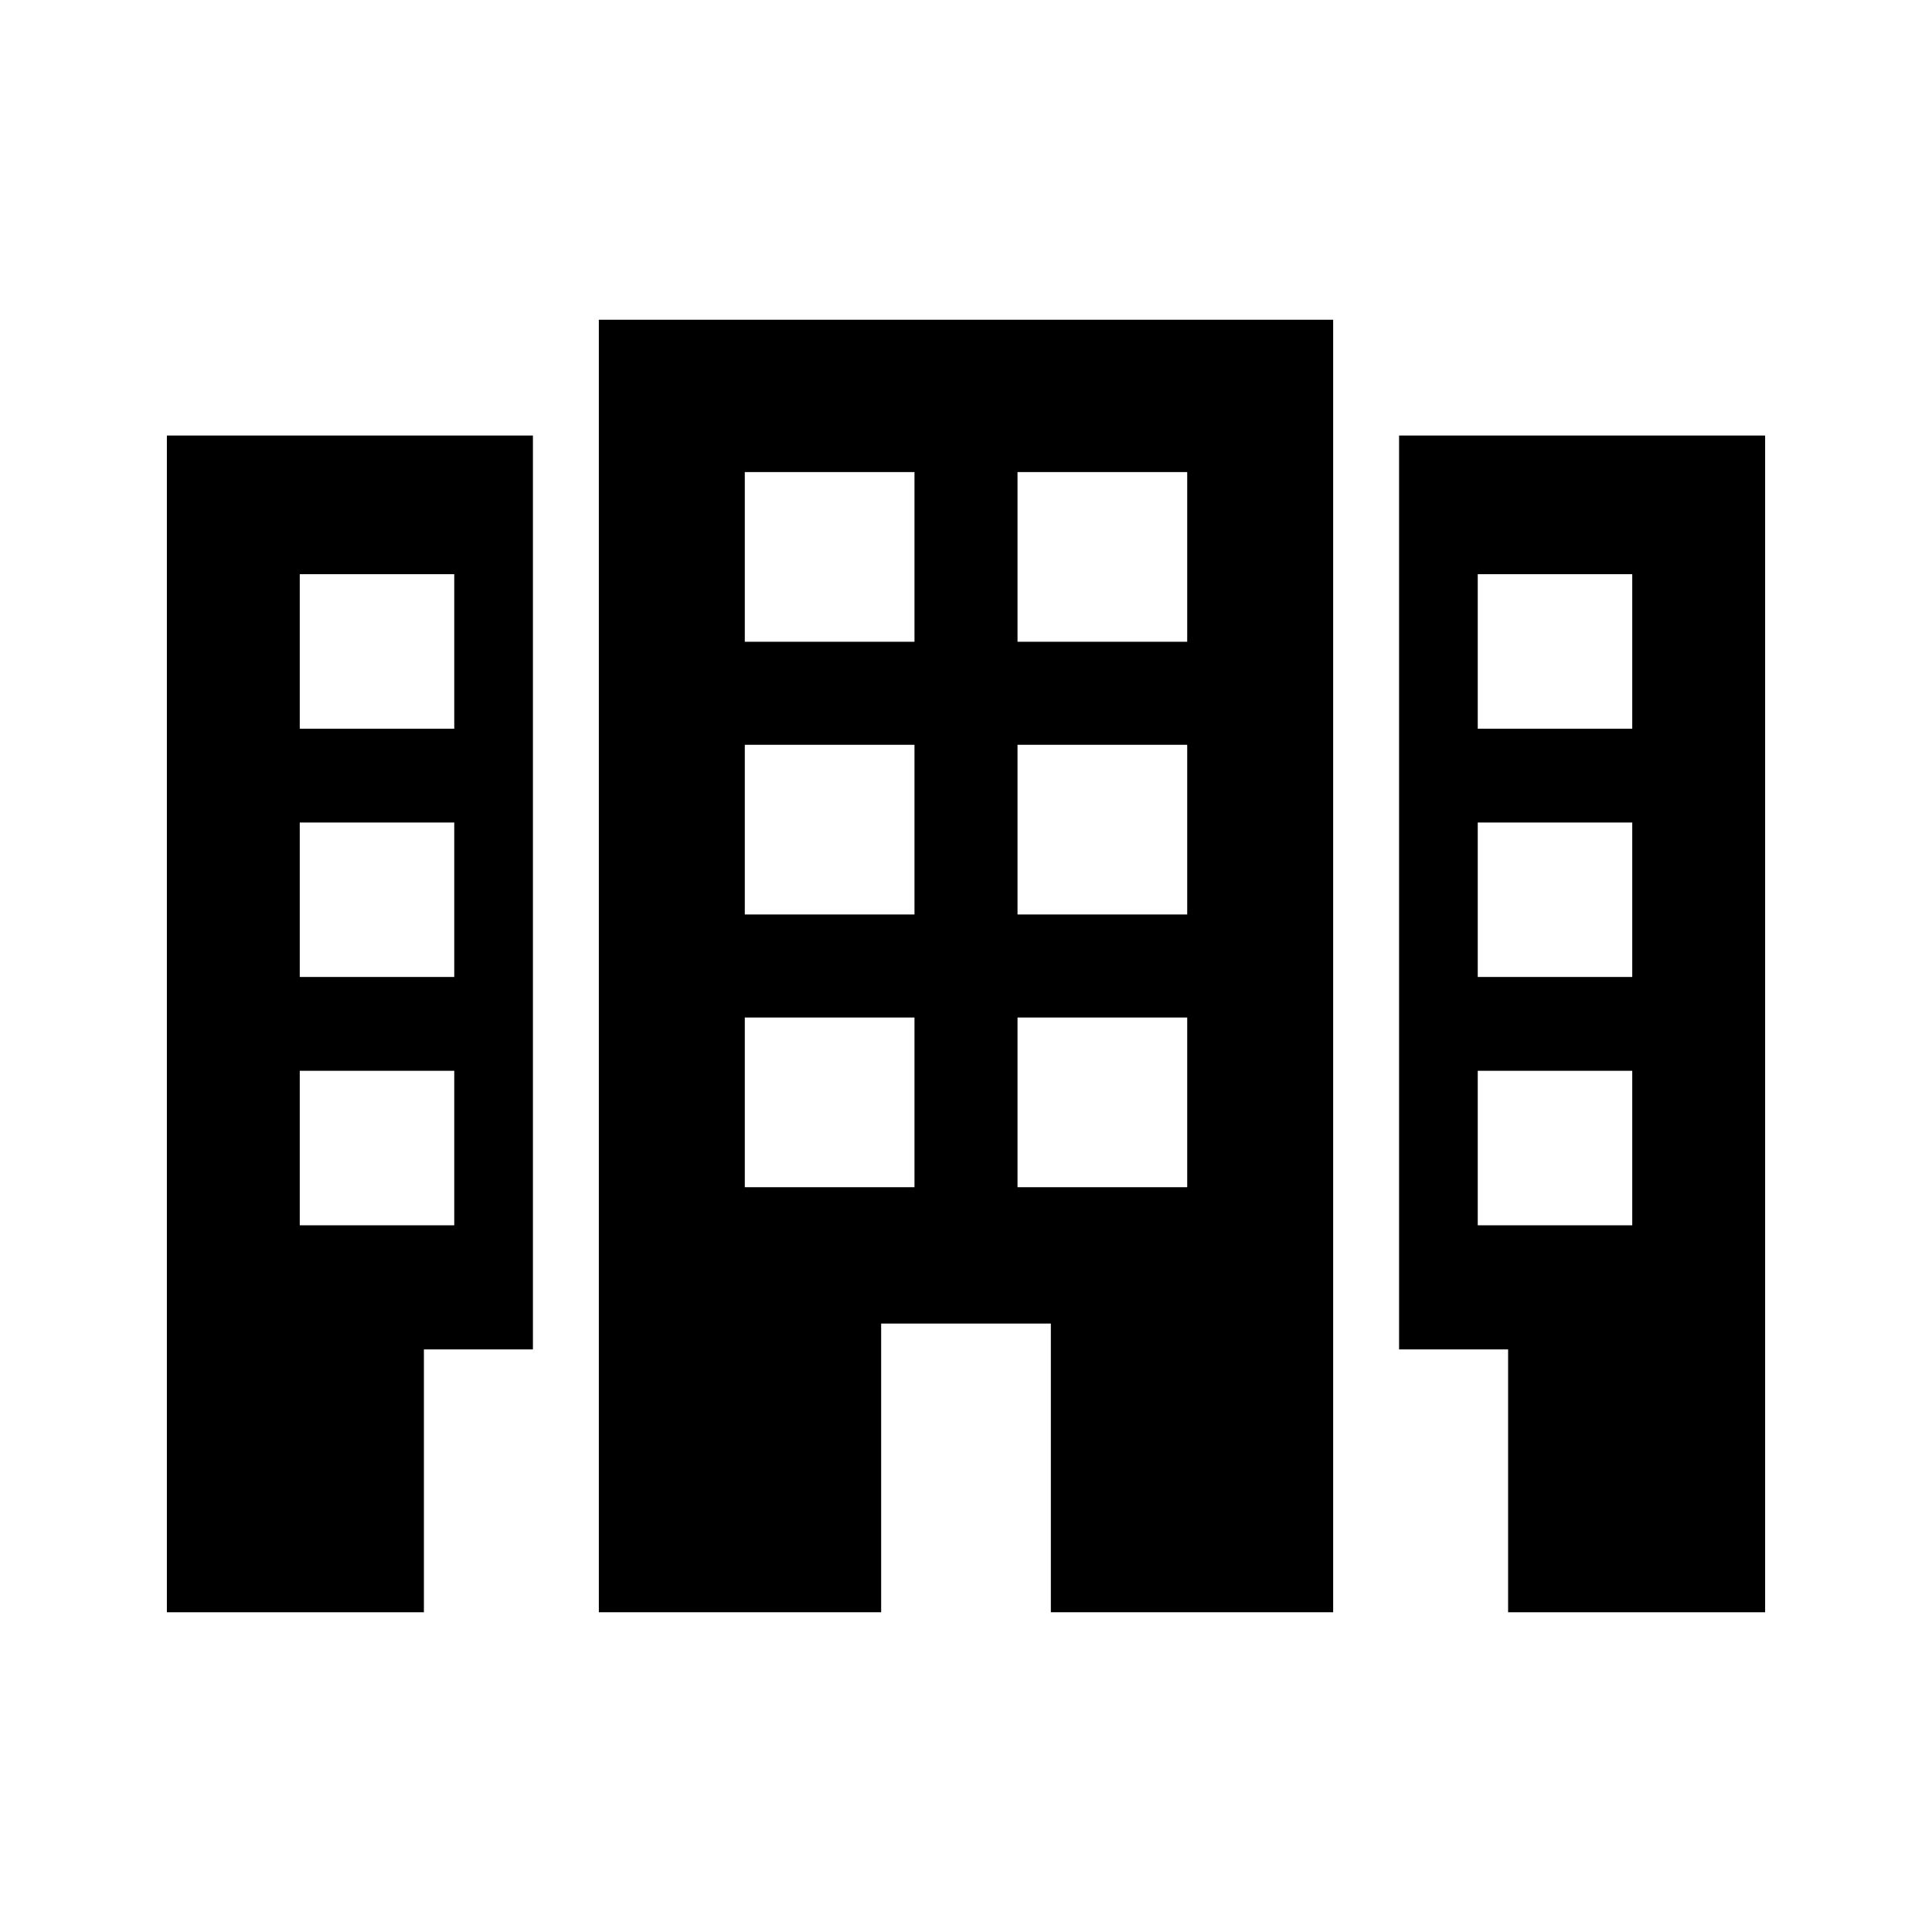
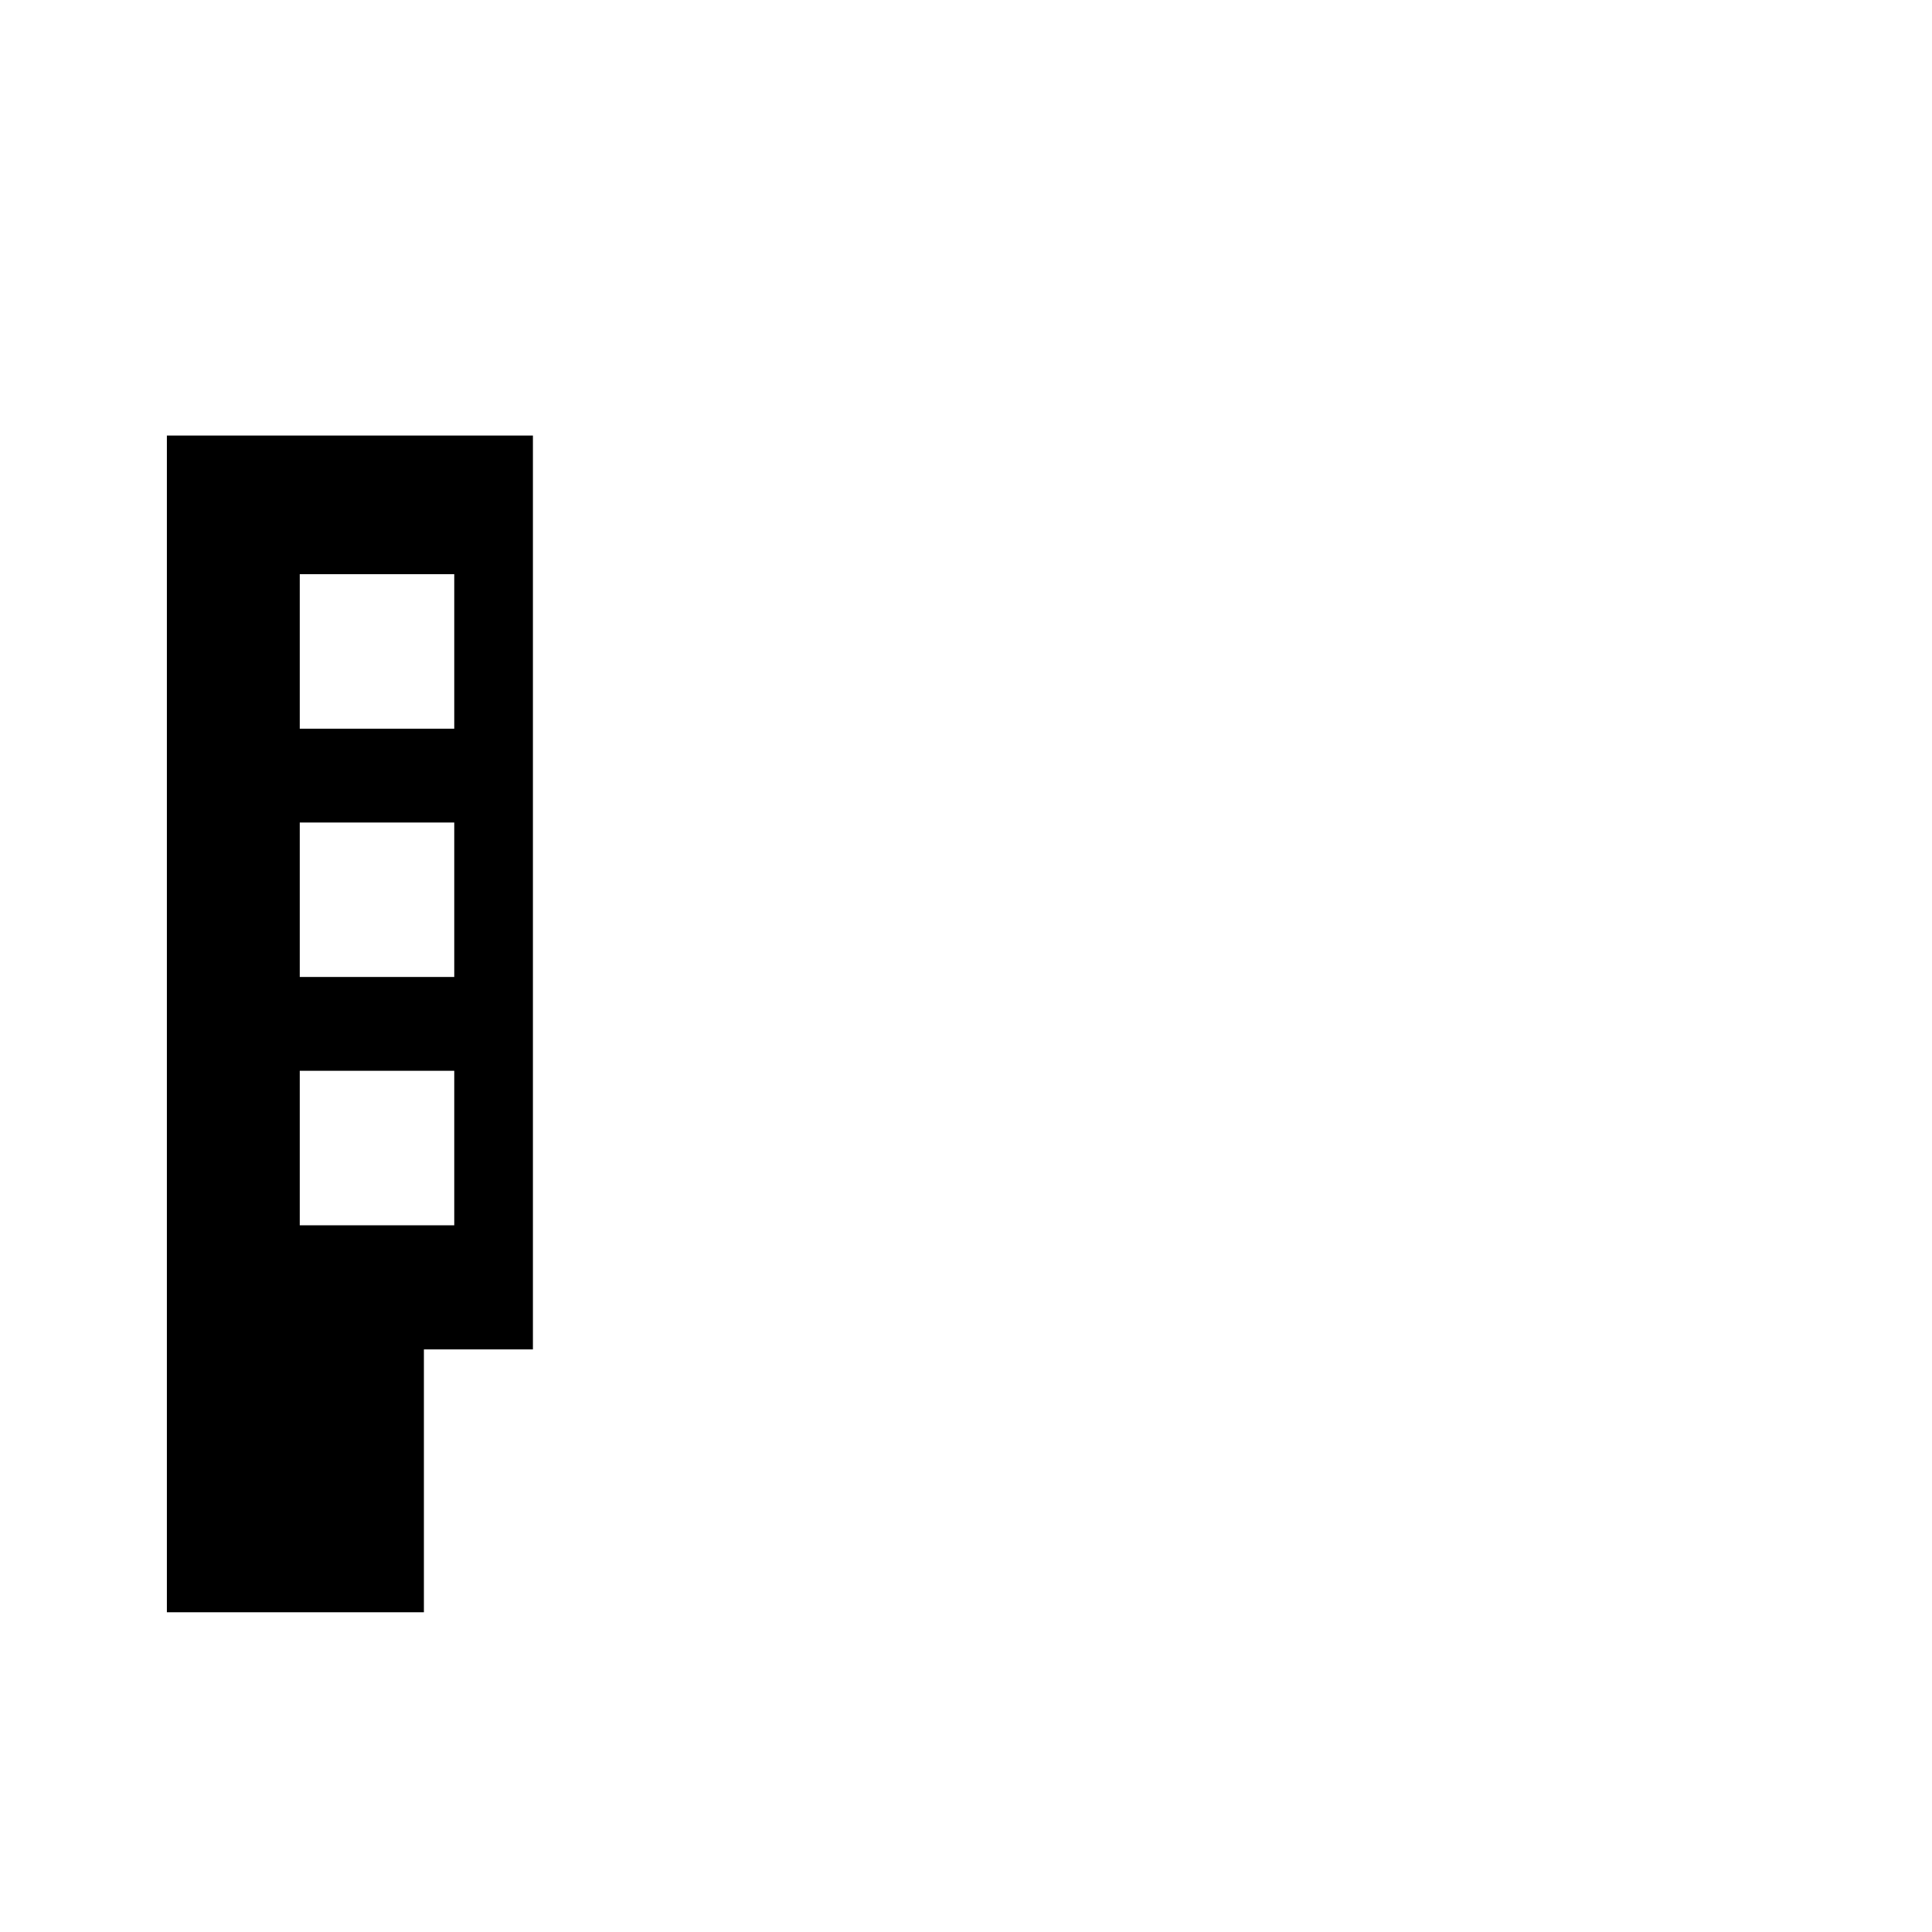
<svg xmlns="http://www.w3.org/2000/svg" version="1.1" id="Capa_1" x="0px" y="0px" width="484.738px" height="484.738px" viewBox="0 0 484.738 484.738" enable-background="new 0 0 484.738 484.738" xml:space="preserve">
  <g>
    <g>
-       <path d="M150.249,404.513h70.832v-72.432h42.577v72.432h70.831V80.226h-184.24V404.513z M255.294,118.443h42.575v42.576h-42.575    V118.443z M255.294,186.869h42.575v42.576h-42.575V186.869z M255.294,255.293h42.575v42.576h-42.575V255.293z M186.869,118.443    h42.576v42.576h-42.576V118.443z M186.869,186.869h42.576v42.576h-42.576V186.869z M186.869,255.293h42.576v42.576h-42.576    V255.293z" />
-       <path d="M351.028,109.275v229.296h27.354v65.941h64.487V109.275H351.028z M409.53,307.424h-38.763v-38.762h38.761v38.762H409.53z     M409.53,245.127h-38.763v-38.761h38.761v38.761H409.53z M409.53,182.831h-38.763V144.07h38.761v38.761H409.53z" />
      <path d="M41.869,404.513h64.488v-65.941h27.353V109.275h-91.84V404.513z M75.209,144.07h38.762v38.761H75.209V144.07z     M75.209,206.366h38.762v38.761H75.209V206.366z M75.209,268.66h38.762v38.762H75.209V268.66z" />
    </g>
  </g>
</svg>